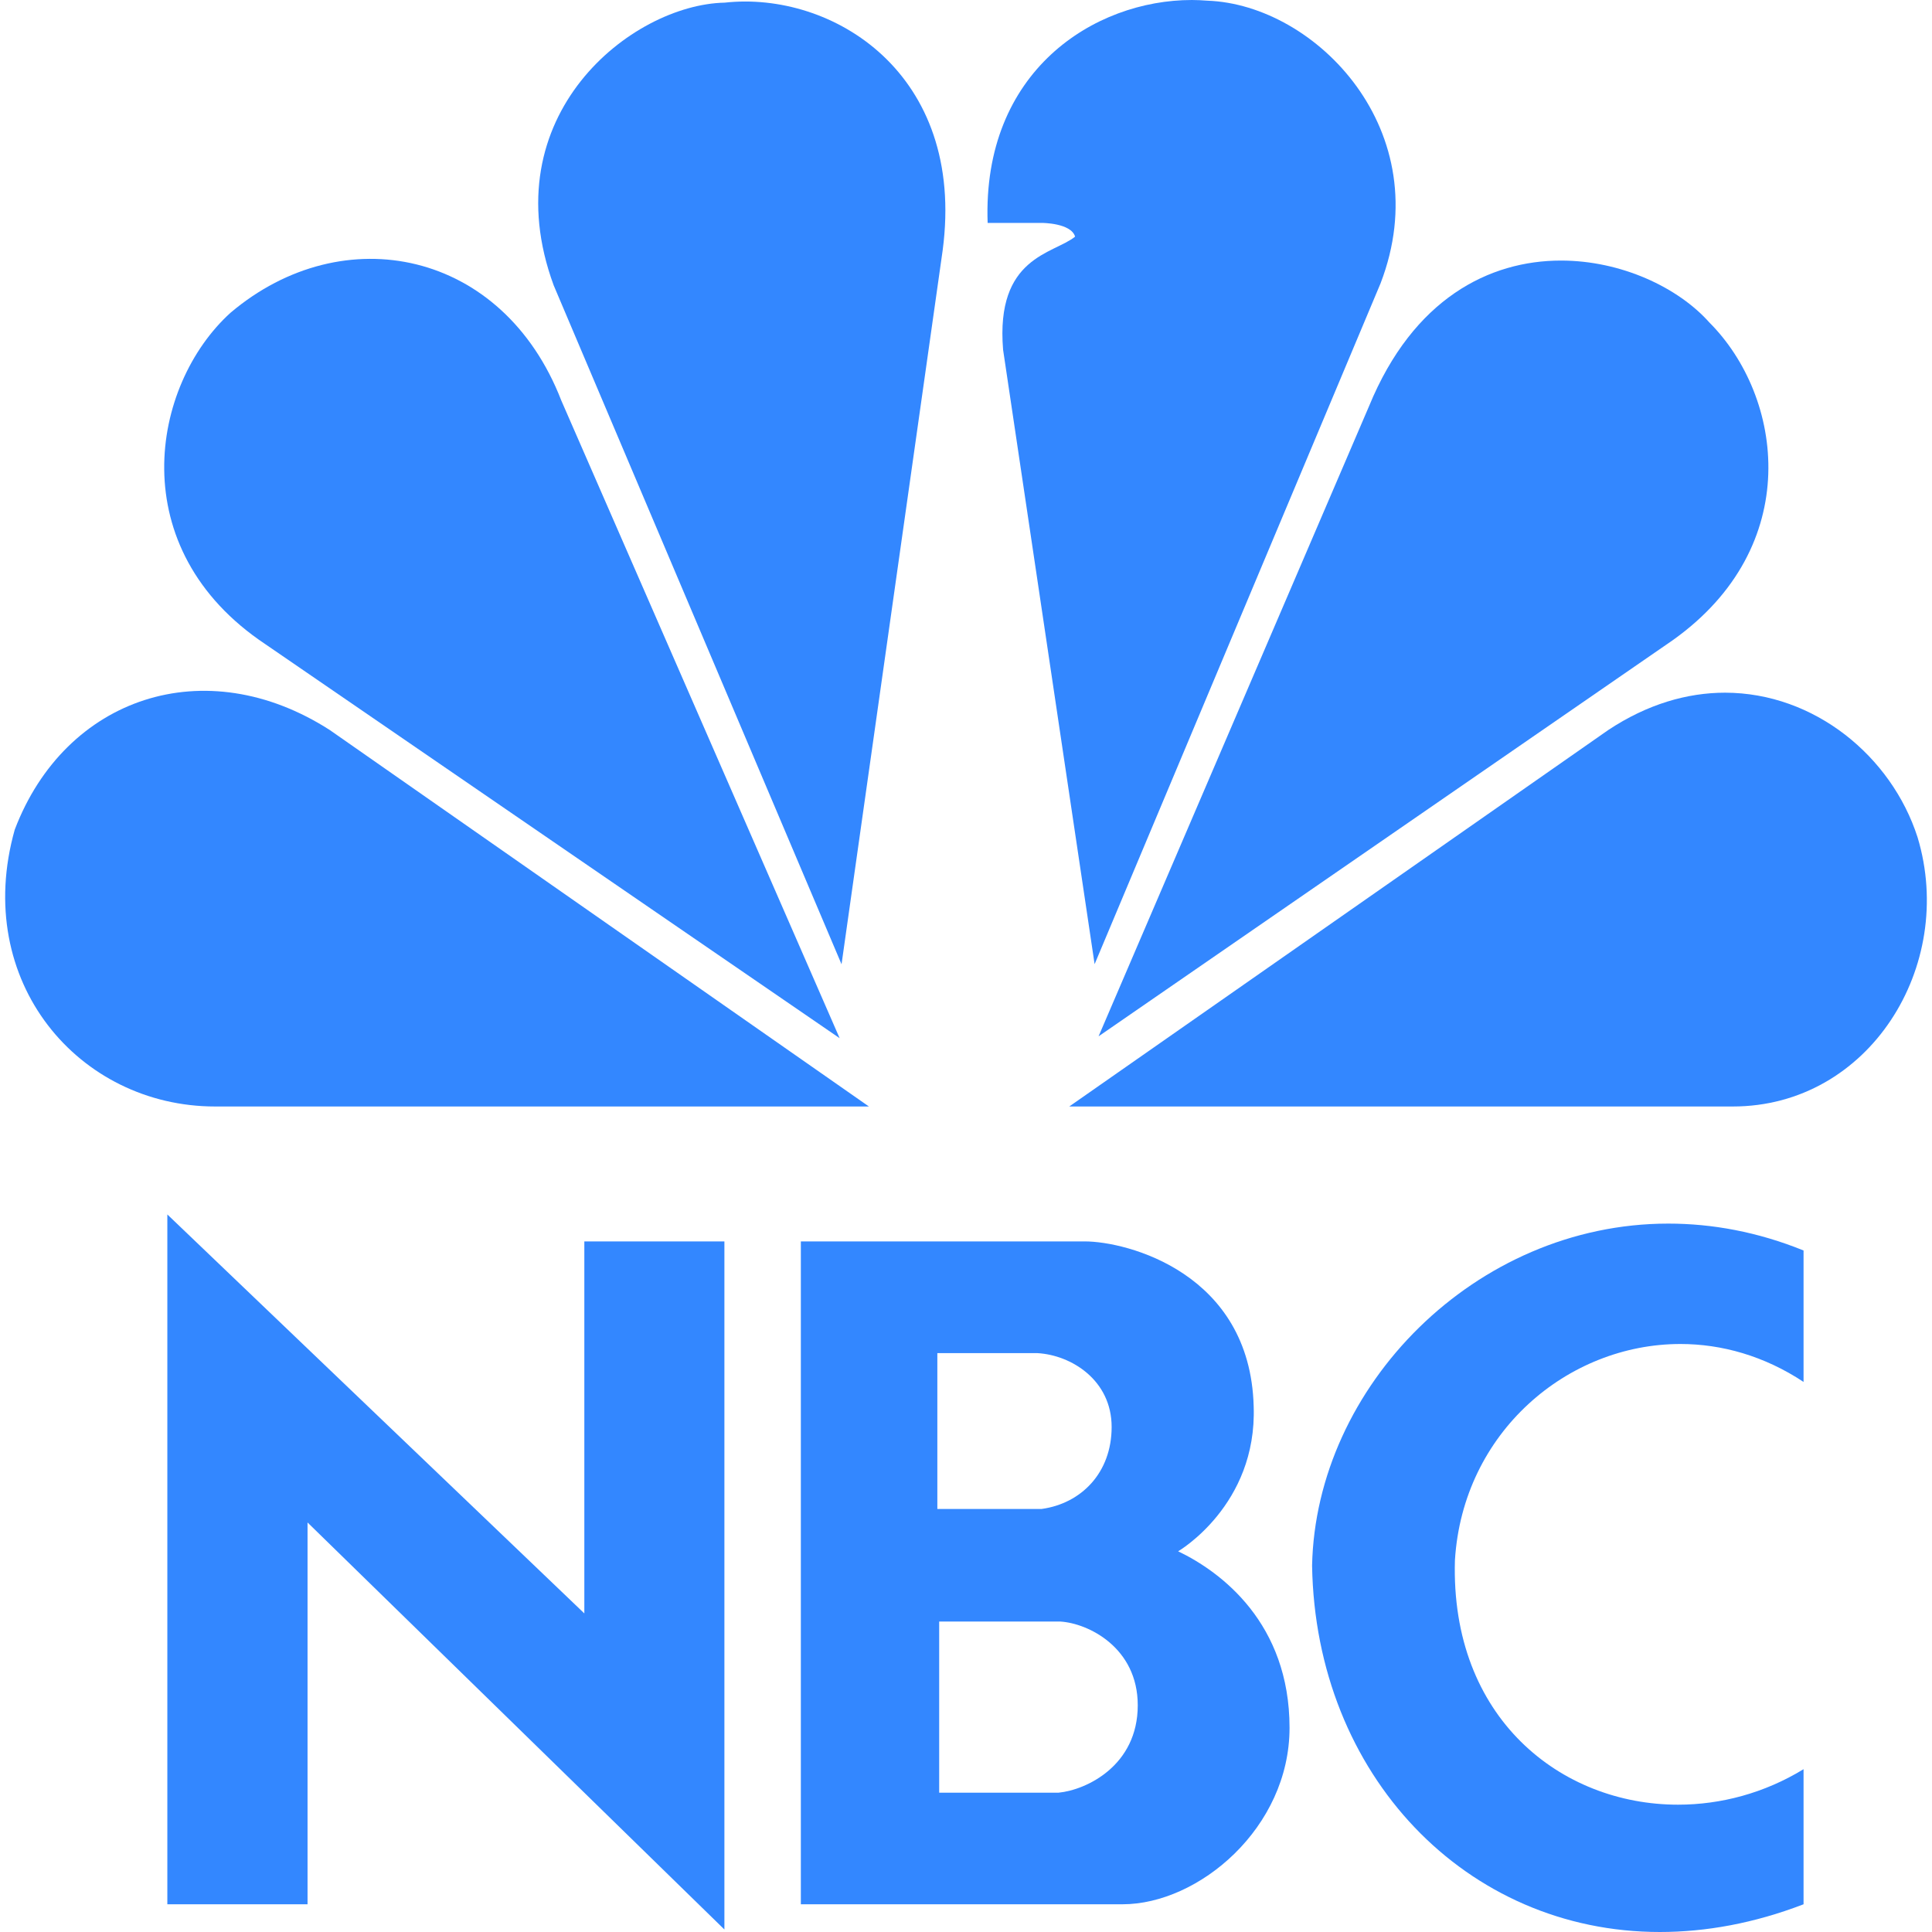
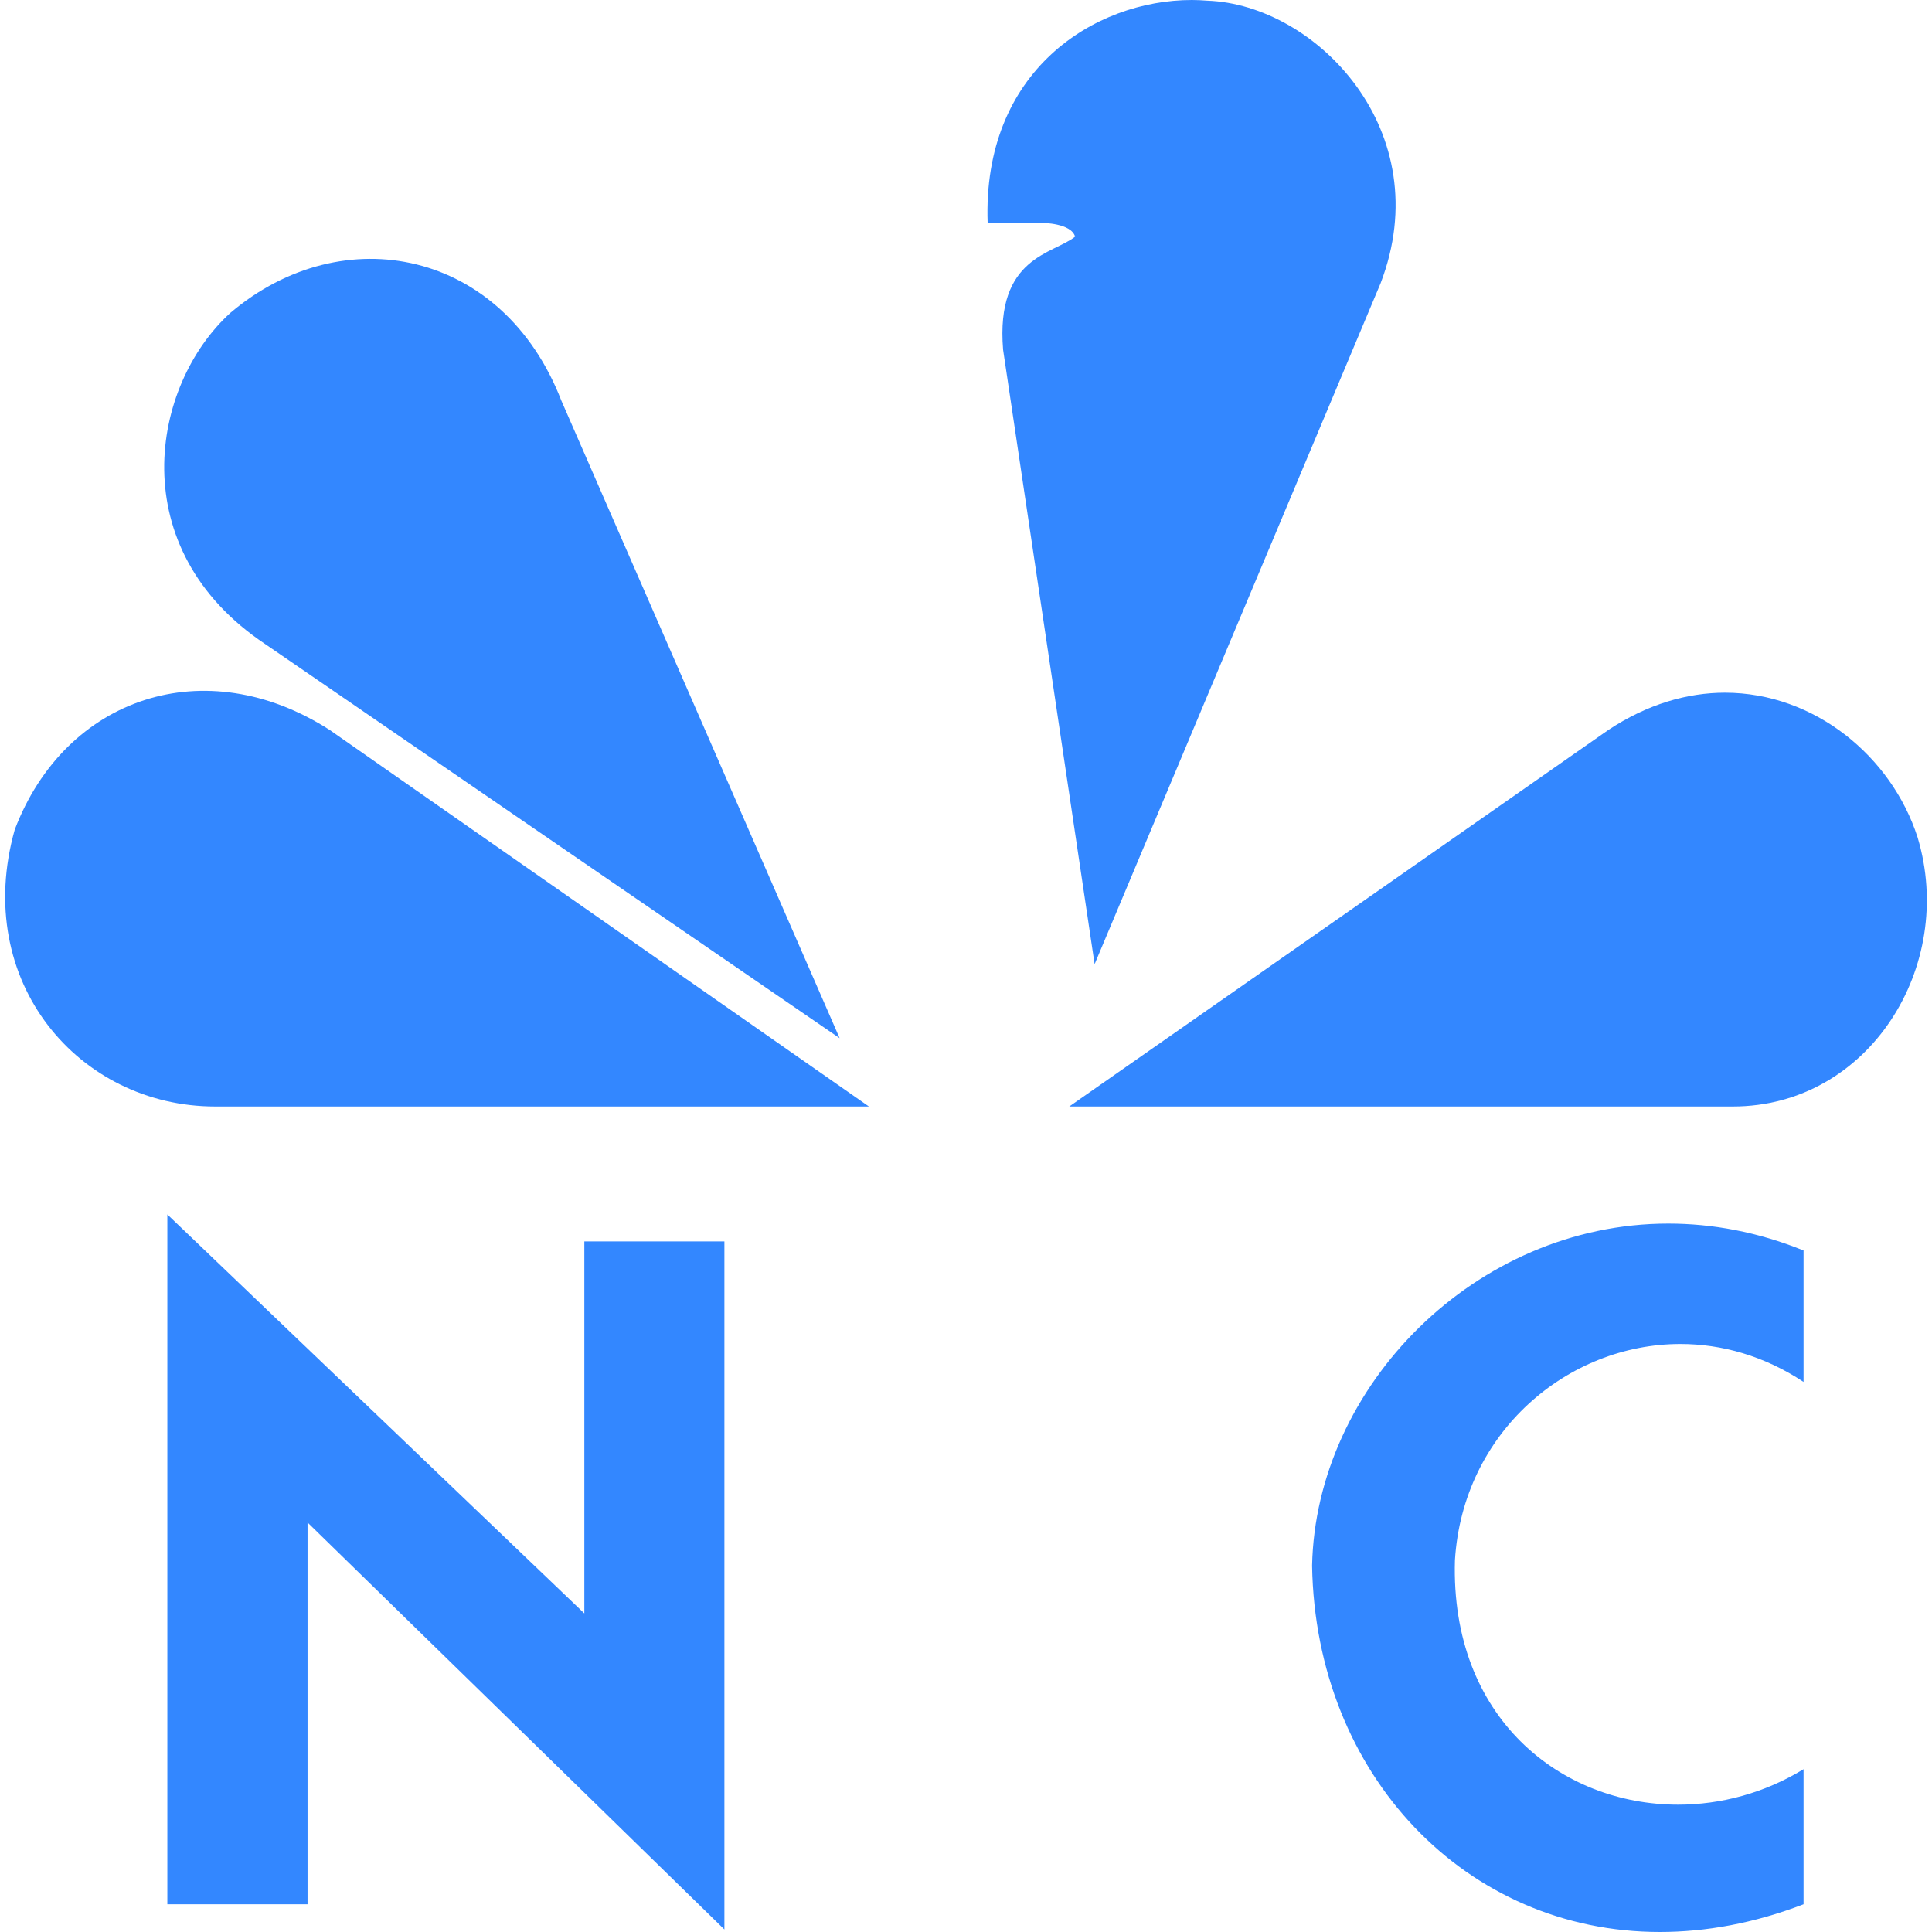
<svg xmlns="http://www.w3.org/2000/svg" width="60" height="60" viewBox="0 0 60 60" fill="none">
  <path d="M7.162 9.71C4.683 11.954 3.78 17.039 8.249 20.011L26.076 32.242L17.432 12.439C15.621 7.766 10.666 6.747 7.162 9.71Z" fill="#3387FF" />
-   <path d="M22.507 0.082C19.61 0.141 15.258 3.592 17.195 8.861L26.135 29.946L29.276 7.769C30.003 2.259 25.833 -0.285 22.507 0.082Z" fill="#3387FF" />
  <path d="M30.672 6.923H32.362C32.362 6.923 33.265 6.923 33.388 7.349C32.722 7.892 30.912 7.96 31.152 10.862L33.994 29.943L42.873 8.803C44.689 4.083 40.877 0.141 37.495 0.021C37.337 0.009 37.179 4.06717e-09 37.015 4.06717e-09C33.98 -0 30.501 2.206 30.672 6.923Z" fill="#3387FF" />
-   <path d="M42.515 12.619L34.117 32.184L51.939 19.889C56.048 16.975 55.385 12.316 53.085 10.014C52.121 8.93 50.351 8.092 48.476 8.092C46.261 8.092 43.89 9.267 42.515 12.619Z" fill="#3387FF" />
  <path d="M49.944 22.673L33.207 34.363H53.815C58.043 34.363 60.76 30.004 59.552 26.003C58.743 23.489 56.35 21.515 53.572 21.512C52.402 21.513 51.162 21.865 49.944 22.673Z" fill="#3387FF" />
  <path d="M6.681 34.363H26.985L10.244 22.673C6.377 20.188 2.028 21.642 0.458 25.765C-0.873 30.486 2.45 34.363 6.681 34.363Z" fill="#3387FF" />
-   <path d="M29.167 50.359H32.934C33.8 50.413 35.334 51.169 35.334 52.959C35.334 54.832 33.741 55.588 32.878 55.673H29.167V50.359ZM29.11 42.022H32.21C33.27 42.079 34.523 42.862 34.523 44.316C34.523 45.742 33.575 46.693 32.35 46.862H29.11V42.022ZM24.871 38.553V59.139H34.859C37.23 59.139 40.048 56.763 40.048 53.658C40.048 50.414 37.929 48.82 36.588 48.177C36.588 48.177 39.044 46.75 38.934 43.673C38.823 39.533 34.998 38.553 33.687 38.553H24.871Z" fill="#3387FF" />
  <path d="M9.551 59.139V47.282L22.497 59.922V38.553H18.147V50.106L5.197 37.716V59.139H9.551Z" fill="#3387FF" />
  <path d="M40.748 48.623C40.857 55.133 45.535 60 51.548 60C52.974 60 54.475 59.73 56.011 59.139V54.944C54.794 55.688 53.44 56.046 52.114 56.046C48.475 56.046 45.041 53.353 45.184 48.456C45.429 44.483 48.681 41.739 52.187 41.739C53.47 41.739 54.79 42.109 56.011 42.917V38.835C54.588 38.258 53.174 38 51.811 38C45.813 38 40.863 43.06 40.748 48.623Z" fill="#3387FF" />
</svg>